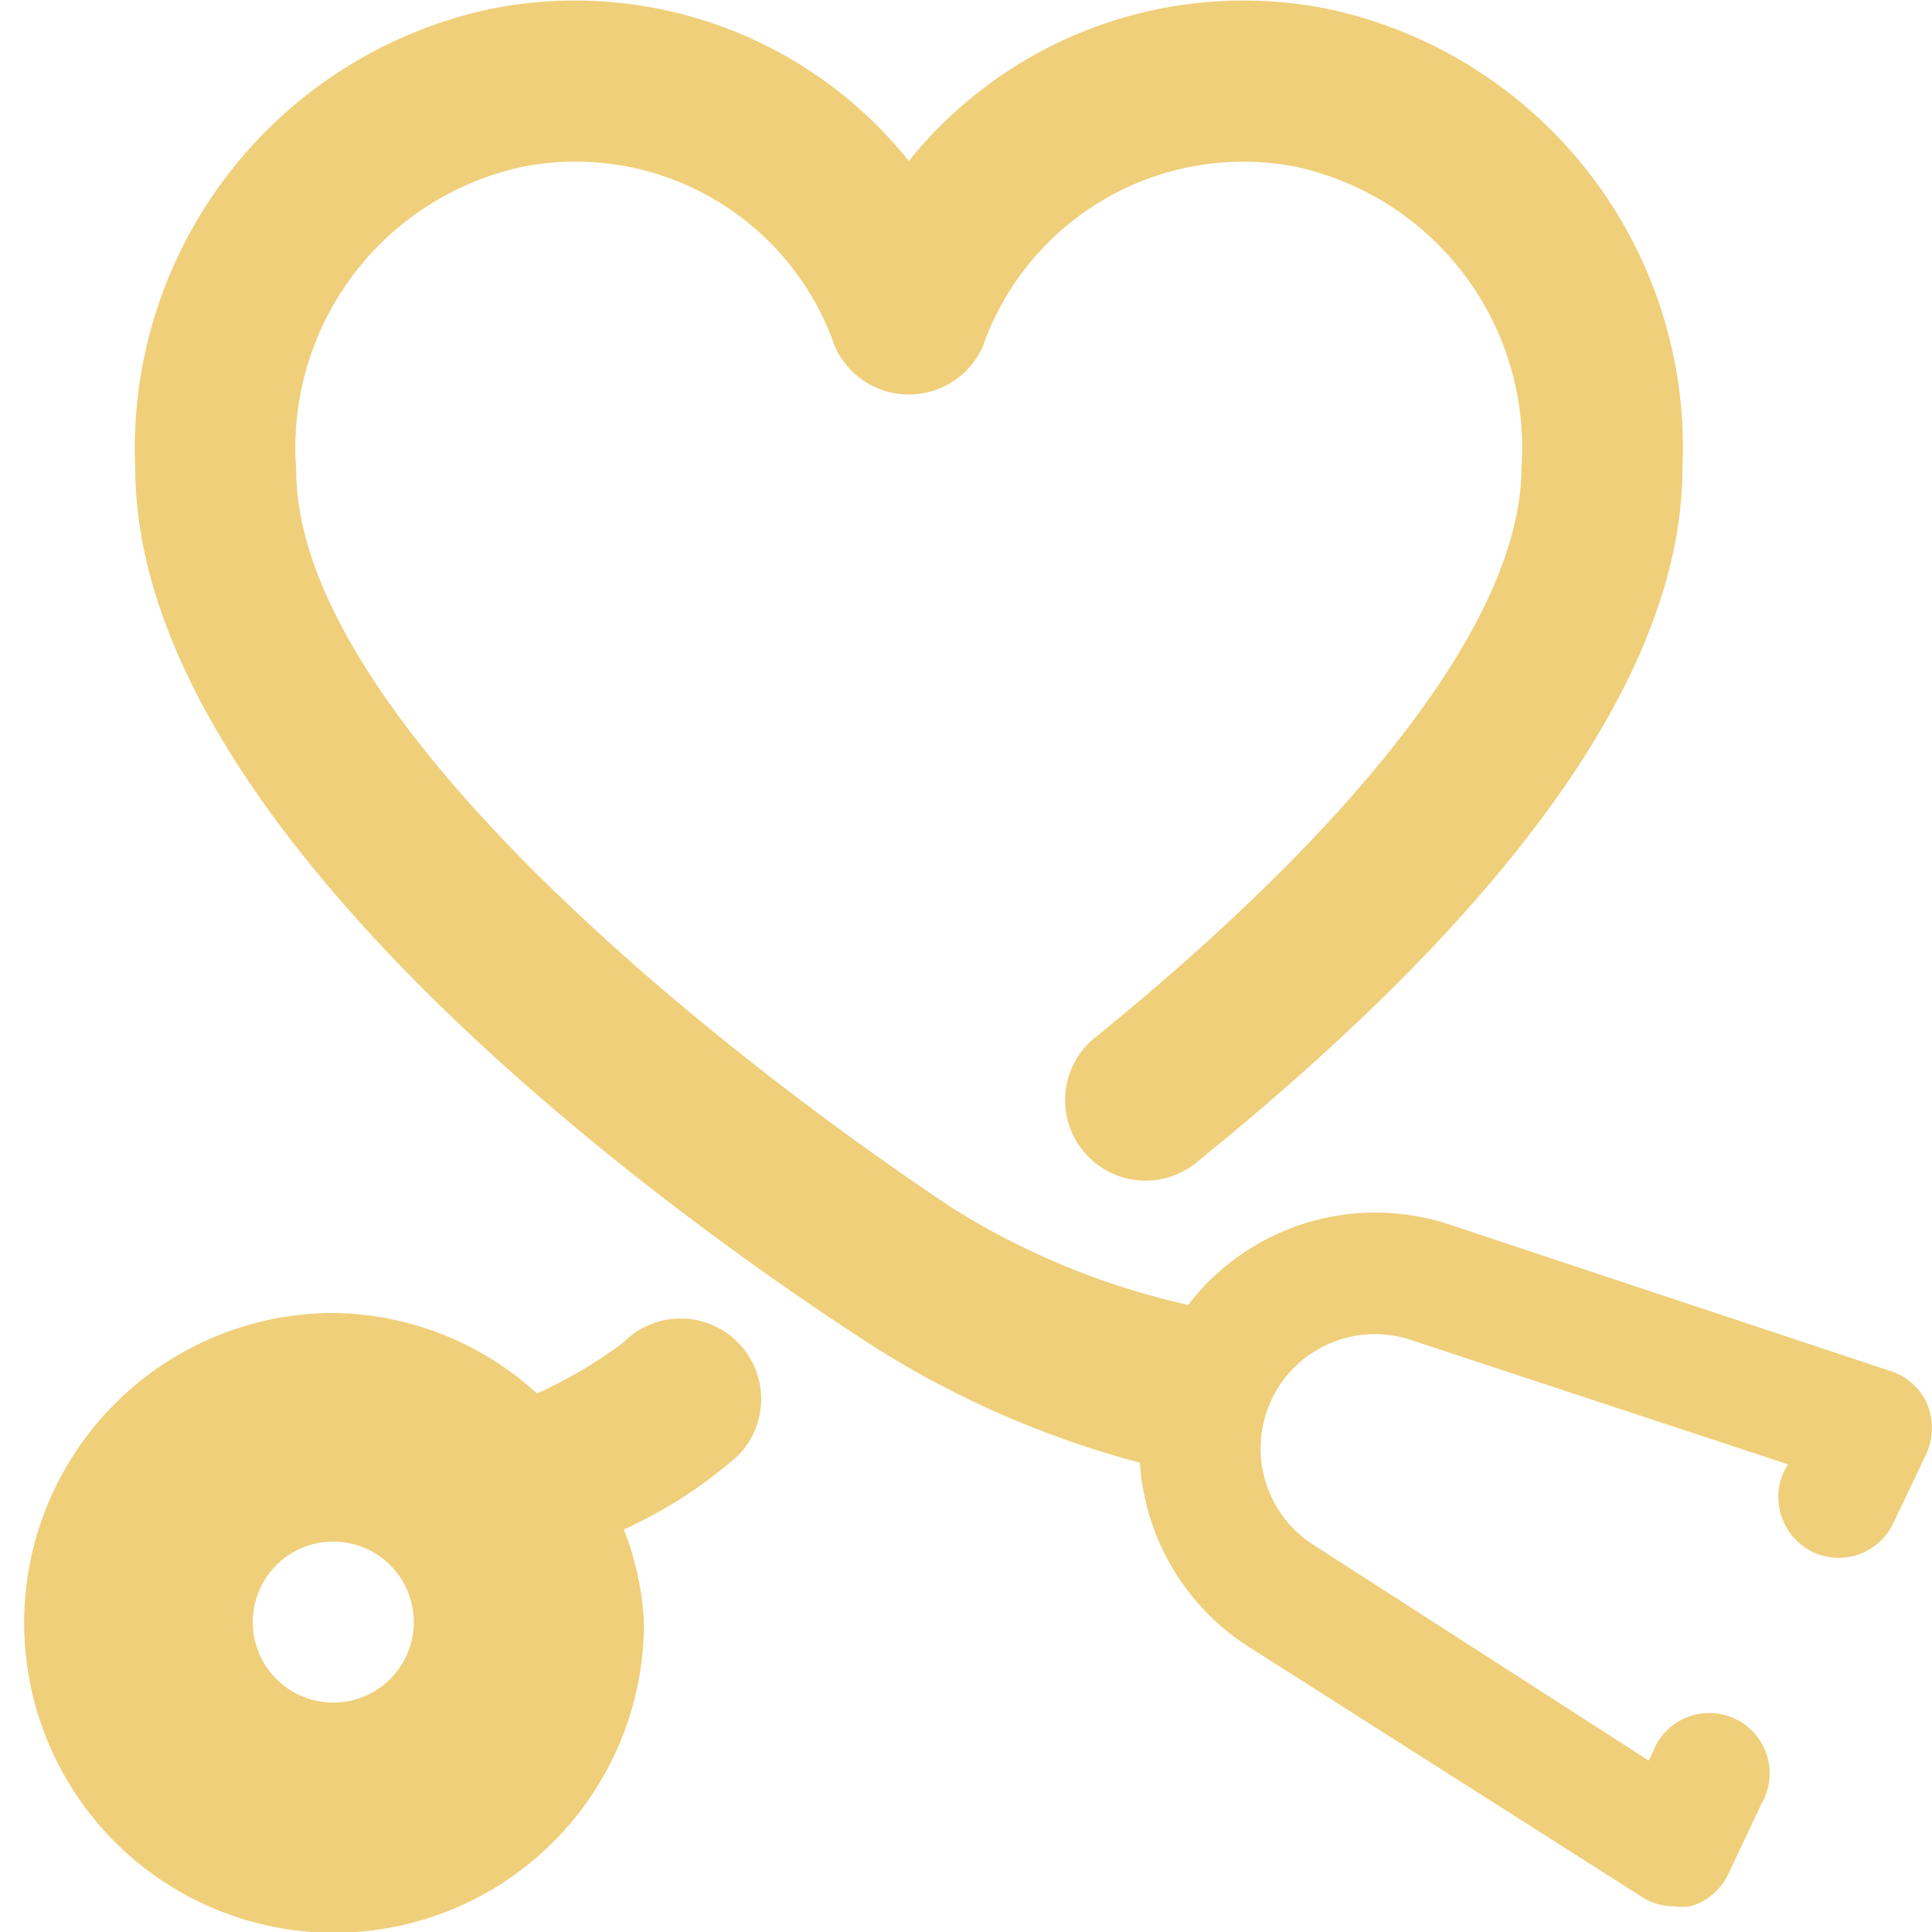
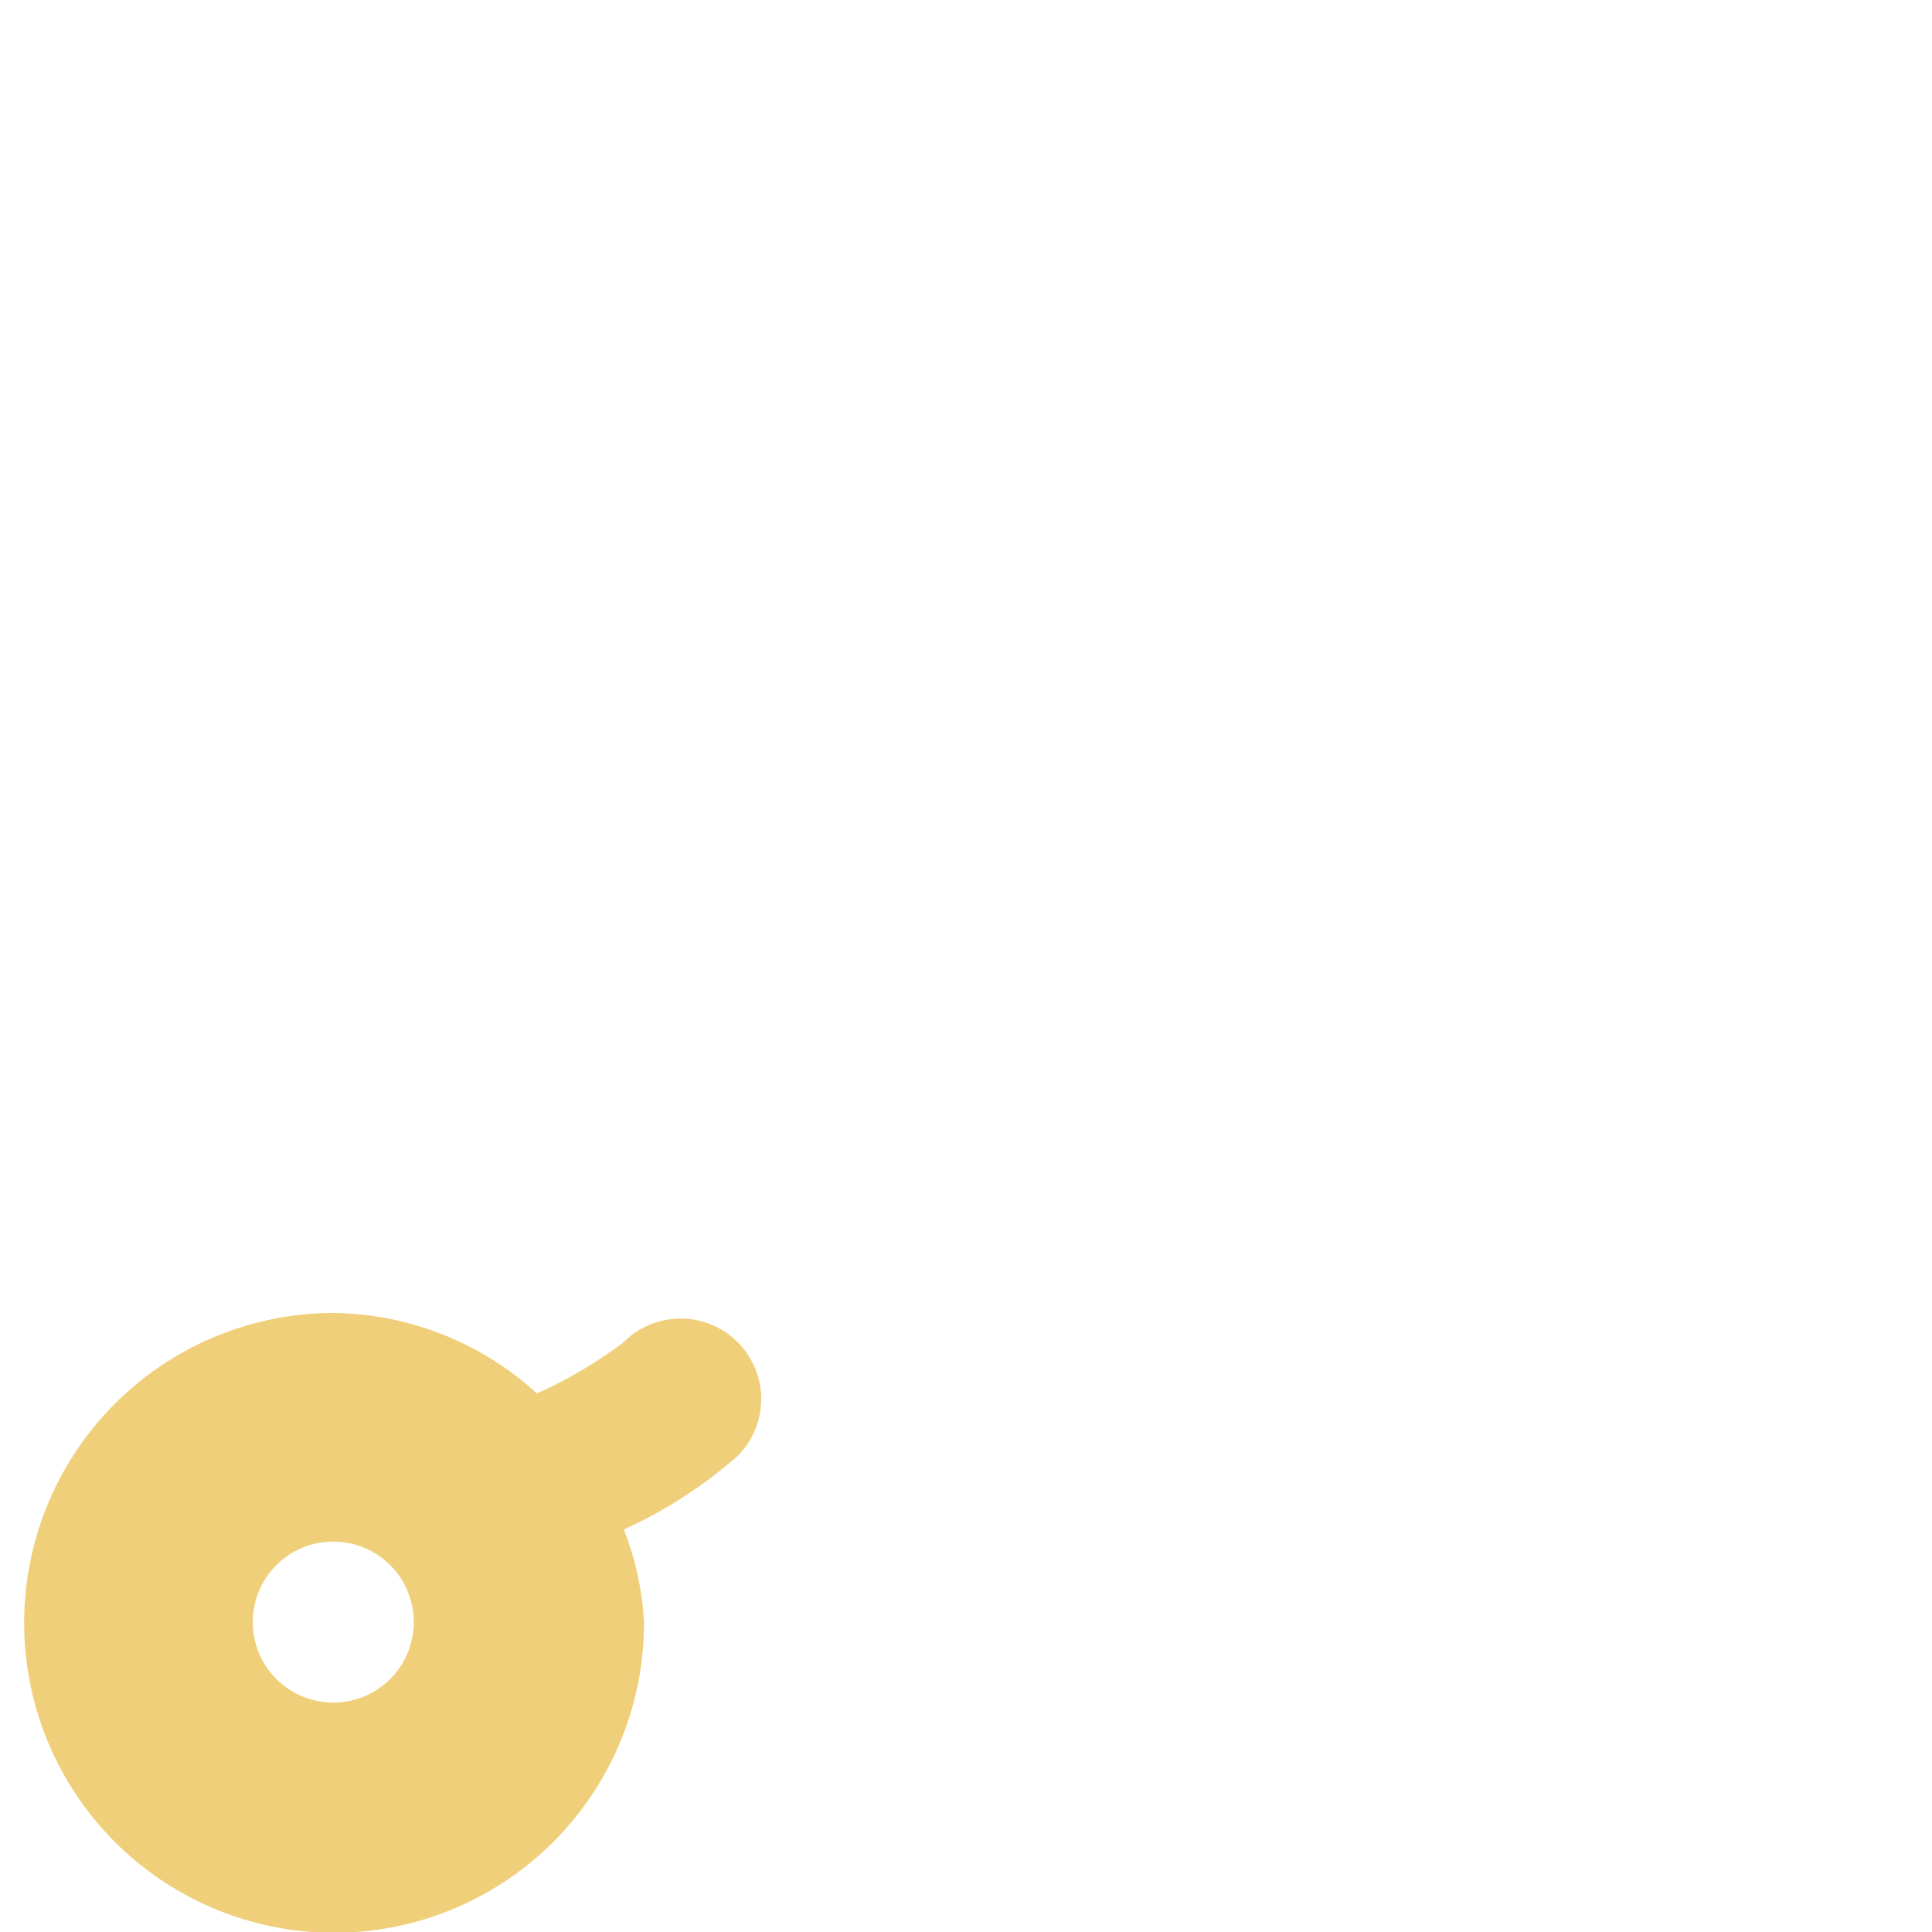
<svg xmlns="http://www.w3.org/2000/svg" viewBox="0 0 24 24" id="Medical-Instrument-Stethoscope--Streamline-Ultimate.svg" height="24" width="24">
  <desc>Medical Instrument Stethoscope Streamline Icon: https://streamlinehq.com</desc>
  <g>
    <path d="M7.74 16.68a5.71 5.71 0 0 1 -1.07 0.63 3.81 3.81 0 0 0 -2.57 -1A3.85 3.85 0 1 0 8 20.15 3.7 3.7 0 0 0 7.75 19a5.72 5.72 0 0 0 1.42 -0.92 1 1 0 0 0 -1.43 -1.4Zm-4.6 3.47a1 1 0 1 1 1 1 1 1 0 0 1 -1 -1Z" fill="#efcf7a" stroke-width="1" />
-     <path d="M23.94 17.44a0.75 0.75 0 0 0 -0.46 -0.41L18 15.21a2.93 2.93 0 0 0 -3.24 1A9.34 9.34 0 0 1 11.82 15c-3 -2 -8.14 -6.11 -8.14 -9.16A3.57 3.57 0 0 1 6.5 2.07a3.41 3.41 0 0 1 3.87 2.23 1 1 0 0 0 0.92 0.6 1 1 0 0 0 0.92 -0.6 3.43 3.43 0 0 1 3.88 -2.23 3.57 3.57 0 0 1 2.81 3.74c0 1.79 -1.87 4.29 -5.26 7.05a1 1 0 1 0 1.26 1.55c4 -3.24 6 -6.13 6 -8.6a5.57 5.57 0 0 0 -4.41 -5.7A5.33 5.33 0 0 0 11.29 2 5.31 5.31 0 0 0 6.1 0.11a5.58 5.58 0 0 0 -4.42 5.7c0 4.6 6.93 9.46 9.07 10.85a11.83 11.83 0 0 0 3.41 1.51 2.94 2.94 0 0 0 1.34 2.28l4.89 3.11a0.72 0.72 0 0 0 0.4 0.12 0.76 0.76 0 0 0 0.21 0 0.75 0.75 0 0 0 0.47 -0.4l0.41 -0.87a0.75 0.75 0 1 0 -1.35 -0.64l-0.05 0.1 -4.18 -2.69a1.42 1.42 0 0 1 1.21 -2.54l4.7 1.55 -0.05 0.09a0.76 0.76 0 0 0 0.36 1 0.75 0.75 0 0 0 1 -0.36l0.41 -0.86a0.79 0.79 0 0 0 0.01 -0.62Z" fill="#efcf7a" stroke-width="1" />
  </g>
</svg>